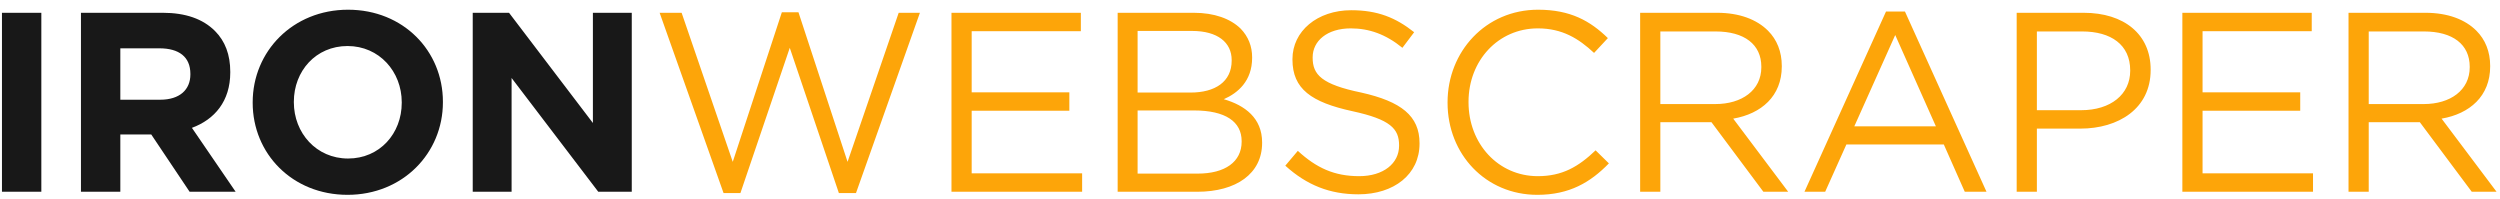
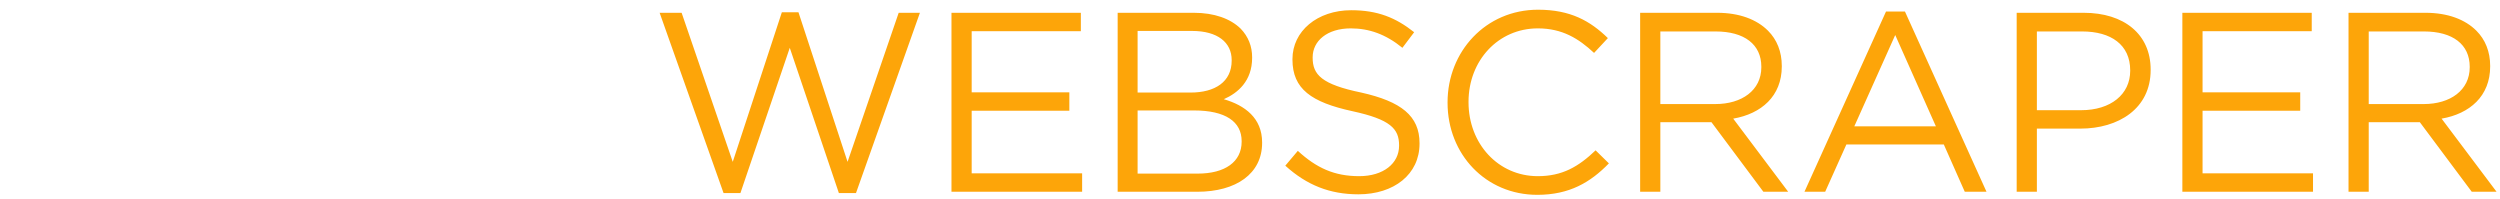
<svg xmlns="http://www.w3.org/2000/svg" width="176" height="14" viewBox="0 0 176 14" fill="none">
-   <path d="M0.138 13.5V0.9H2.91V13.5H0.138ZM5.699 13.5V0.9H11.459C13.061 0.9 14.285 1.332 15.131 2.178C15.851 2.898 16.211 3.852 16.211 5.058V5.094C16.211 7.128 15.113 8.406 13.511 9L16.589 13.5H13.349L10.649 9.468H8.471V13.5H5.699ZM8.471 7.02H11.279C12.647 7.02 13.403 6.318 13.403 5.238V5.202C13.403 3.996 12.593 3.402 11.225 3.402H8.471V7.02ZM24.467 13.716C20.579 13.716 17.789 10.818 17.789 7.236V7.2C17.789 3.618 20.615 0.684 24.503 0.684C28.391 0.684 31.181 3.582 31.181 7.164V7.2C31.181 10.782 28.355 13.716 24.467 13.716ZM24.503 11.16C26.735 11.16 28.283 9.396 28.283 7.236V7.2C28.283 5.04 26.699 3.24 24.467 3.24C22.235 3.24 20.687 5.004 20.687 7.164V7.2C20.687 9.36 22.271 11.16 24.503 11.16ZM33.28 13.5V0.9H35.836L41.74 8.658V0.9H44.476V13.5H42.118L36.016 5.49V13.5H33.28Z" fill="#181818" />
  <path d="M50.938 13.59L46.438 0.9H47.986L51.586 11.394L55.042 0.864H56.212L59.668 11.394L63.268 0.9H64.762L60.262 13.59H59.056L55.6 3.366L52.126 13.59H50.938ZM66.984 13.5V0.9H76.092V2.196H68.406V6.498H75.282V7.794H68.406V12.204H76.182V13.5H66.984ZM78.683 13.5V0.9H84.046C85.487 0.9 86.621 1.314 87.341 2.016C87.88 2.574 88.15 3.258 88.15 4.032V4.068C88.15 5.706 87.142 6.552 86.153 6.984C87.647 7.416 88.853 8.316 88.853 10.026V10.062C88.853 12.222 87.034 13.5 84.281 13.5H78.683ZM86.71 4.266V4.23C86.71 2.988 85.721 2.178 83.921 2.178H80.087V6.516H83.812C85.54 6.516 86.71 5.76 86.71 4.266ZM87.412 9.972V9.936C87.412 8.568 86.278 7.776 84.064 7.776H80.087V12.222H84.317C86.243 12.222 87.412 11.394 87.412 9.972ZM95.633 13.68C93.617 13.68 91.997 13.032 90.485 11.664L91.367 10.62C92.681 11.826 93.941 12.402 95.687 12.402C97.397 12.402 98.495 11.502 98.495 10.26V10.224C98.495 9.054 97.865 8.406 95.219 7.83C92.321 7.2 90.989 6.264 90.989 4.194V4.158C90.989 2.196 92.735 0.72 95.129 0.72C96.983 0.72 98.261 1.242 99.557 2.268L98.729 3.366C97.559 2.412 96.389 1.998 95.093 1.998C93.437 1.998 92.411 2.88 92.411 4.032V4.068C92.411 5.256 93.041 5.94 95.831 6.516C98.639 7.146 99.935 8.154 99.935 10.08V10.116C99.935 12.276 98.135 13.68 95.633 13.68ZM108.226 13.716C104.59 13.716 101.908 10.854 101.908 7.236V7.2C101.908 3.636 104.59 0.684 108.28 0.684C110.566 0.684 111.952 1.476 113.194 2.682L112.222 3.726C111.142 2.718 109.99 1.998 108.262 1.998C105.472 1.998 103.384 4.266 103.384 7.164V7.2C103.384 10.116 105.472 12.402 108.262 12.402C109.99 12.402 111.124 11.736 112.33 10.584L113.266 11.502C111.97 12.834 110.494 13.716 108.226 13.716ZM115.466 13.5V0.9H120.884C122.45 0.9 123.674 1.368 124.466 2.16C125.096 2.79 125.438 3.636 125.438 4.644V4.68C125.438 6.768 123.998 8.01 122.018 8.352L125.888 13.5H124.142L120.488 8.604H116.888V13.5H115.466ZM116.888 7.326H120.758C122.63 7.326 123.998 6.354 123.998 4.734V4.698C123.998 3.132 122.81 2.214 120.776 2.214H116.888V7.326ZM127.034 13.5L132.776 0.81H134.108L139.85 13.5H138.32L136.844 10.17H129.986L128.492 13.5H127.034ZM130.544 8.892H136.286L133.424 2.466L130.544 8.892ZM141.974 13.5V0.9H146.69C149.534 0.9 151.406 2.412 151.406 4.896V4.932C151.406 7.65 149.138 9.054 146.456 9.054H143.396V13.5H141.974ZM143.396 7.758H146.51C148.598 7.758 149.966 6.642 149.966 4.986V4.95C149.966 3.15 148.616 2.214 146.582 2.214H143.396V7.758ZM153.638 13.5V0.9H162.746V2.196H155.06V6.498H161.936V7.794H155.06V12.204H162.836V13.5H153.638ZM165.336 13.5V0.9H170.754C172.32 0.9 173.544 1.368 174.336 2.16C174.966 2.79 175.308 3.636 175.308 4.644V4.68C175.308 6.768 173.868 8.01 171.888 8.352L175.758 13.5H174.012L170.358 8.604H166.758V13.5H165.336ZM166.758 7.326H170.628C172.5 7.326 173.868 6.354 173.868 4.734V4.698C173.868 3.132 172.68 2.214 170.646 2.214H166.758V7.326Z" fill="#FDA509" />
</svg>